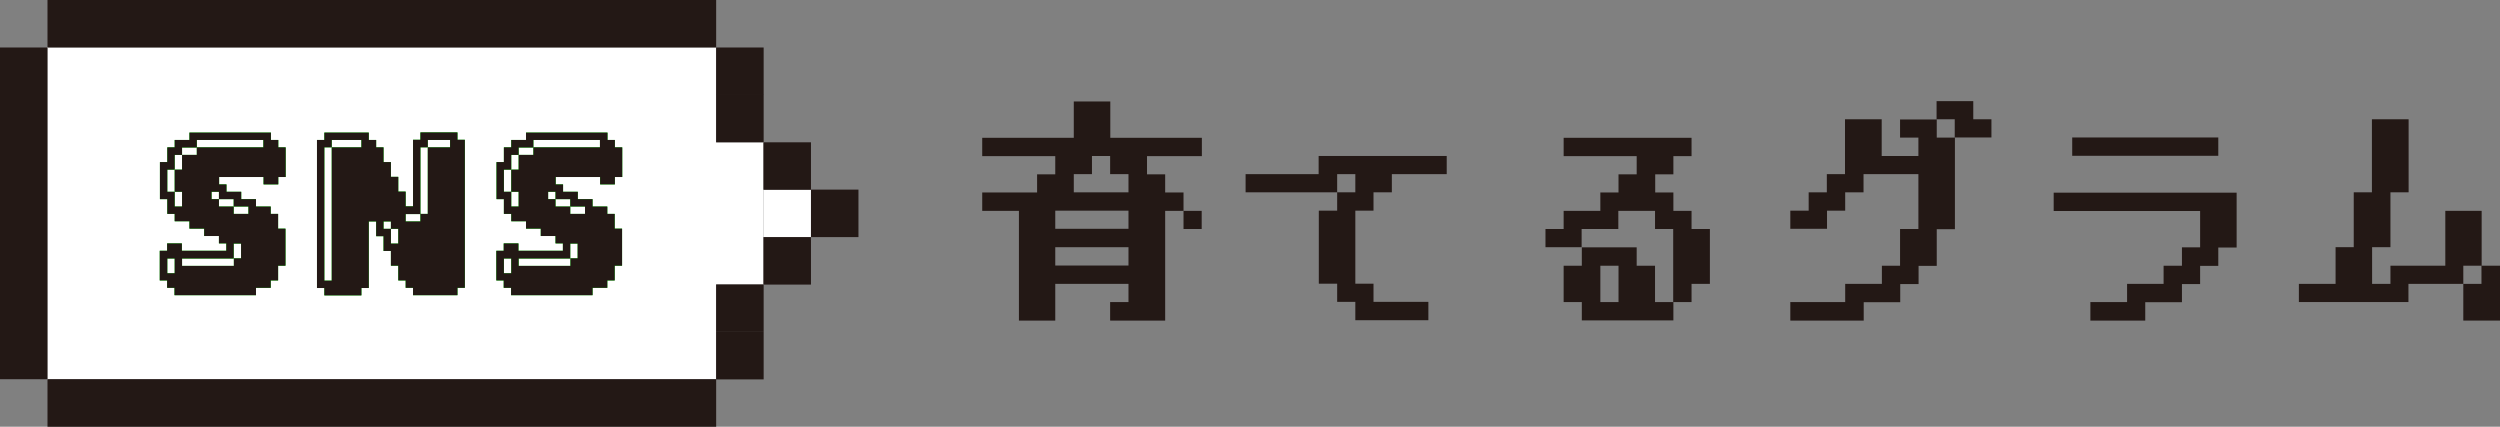
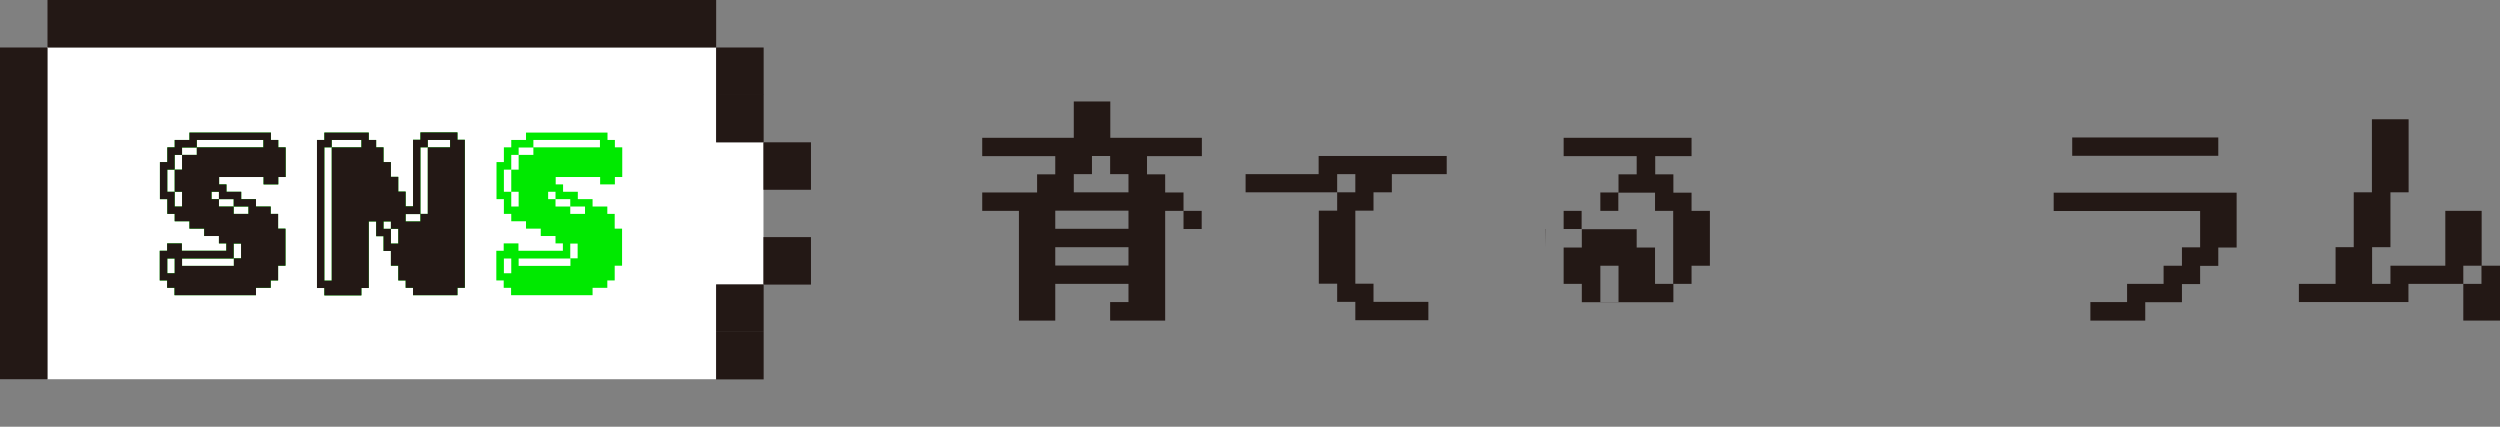
<svg xmlns="http://www.w3.org/2000/svg" id="_レイヤー_2" viewBox="0 0 138.97 23.72">
  <rect x="0" y="0" width="138.97" height="23.72" fill="#808080" stroke="none" />
  <defs>
    <style>.cls-1{fill:#00e900;}.cls-2{fill:#fff;}.cls-3{fill:#231815;}</style>
  </defs>
  <g id="_レイヤー_4">
    <g>
      <g>
-         <rect class="cls-2" x="42.44" y="10.54" width="2.64" height="2.64" transform="translate(31.9 55.62) rotate(-90)" />
        <rect class="cls-2" x="2.63" y="2.63" width="37.17" height="18.45" />
        <rect class="cls-2" x="38.83" y="7.91" width="3.61" height="7.91" />
        <g>
          <rect class="cls-3" x="39.81" y="5.27" width="2.64" height="2.64" />
          <rect class="cls-3" x="39.81" y="2.64" width="2.64" height="2.64" />
          <rect class="cls-3" x="0" y="2.64" width="2.64" height="18.44" />
          <rect class="cls-3" x="2.64" y="0" width="37.17" height="2.64" />
          <rect class="cls-3" x="42.44" y="7.91" width="2.64" height="2.64" />
-           <rect class="cls-3" x="45.08" y="10.54" width="2.64" height="2.64" />
          <rect class="cls-3" x="42.44" y="13.18" width="2.64" height="2.64" />
          <rect class="cls-3" x="39.81" y="15.81" width="2.64" height="2.64" />
          <rect class="cls-3" x="39.81" y="18.45" width="2.64" height="2.64" />
-           <rect class="cls-3" x="2.64" y="21.08" width="37.17" height="2.64" />
        </g>
      </g>
      <g>
        <g>
          <path class="cls-1" d="m9.71,7.78h.82v-.41h4.53v.41h.41v.41h.41v1.65h-.41v.41h-.82v-.41h-2.47v.41h.41v.41h.82v.41h.82v.41h.82v.41h.41v.82h.41v2.06h-.41v.82h-.41v.41h-.82v.41h-4.53v-.41h-.41v-.41h-.41v-1.65h.41v-.41h.82v.41h2.47v-.41h-.41v-.41h-.82v-.41h-.82v-.41h-.82v-.41h-.41v-.82h-.41v-2.06h.41v-.82h.41v-.41Zm-.41,1.65v1.23h.41v.82h.41v-.82h-.41v-1.23h-.41Zm0,4.94v.82h.41v-.82h-.41Zm.41-4.94h.41v-.82h-.41v.82Zm.41-.82h.82v-.41h-.82v.41Zm0,6.17h2.88v-.41h-2.88v.41Zm.82-6.59h3.7v-.41h-3.7v.41Zm1.23,2.47h-.41v.41h.41v-.41Zm0,.82h.82v.41h.82v-.41h-.82v-.41h-.82v.41Zm.82,2.06v.82h.41v-.82h-.41Z" />
          <path class="cls-1" d="m18.03,7.78v-.41h2.47v.41h.41v.41h.41v.82h.41v.82h.41v.82h.41v.82h.41v-3.7h.41v-.41h2.06v.41h.41v8.23h-.41v.41h-2.47v-.41h-.41v-.41h-.41v-.82h-.41v-.82h-.41v-.82h-.41v-.82h-.41v3.7h-.41v.41h-2.06v-.41h-.41V7.78h.41Zm0,.41v7.41h.41v-7.41h-.41Zm.41,0h1.65v-.41h-1.65v.41Zm3.29,4.12h-.41v.41h.41v-.41Zm0,1.23h.41v-.82h-.41v.82Zm.82-1.23h.82v-.41h-.82v.41Zm.82-4.12v3.7h.41v-3.7h-.41Zm.41,0h1.24v-.41h-1.24v.41Z" />
          <path class="cls-1" d="m28.42,7.78h.82v-.41h4.53v.41h.41v.41h.41v1.65h-.41v.41h-.82v-.41h-2.47v.41h.41v.41h.82v.41h.82v.41h.82v.41h.41v.82h.41v2.06h-.41v.82h-.41v.41h-.82v.41h-4.53v-.41h-.41v-.41h-.41v-1.65h.41v-.41h.82v.41h2.47v-.41h-.41v-.41h-.82v-.41h-.82v-.41h-.82v-.41h-.41v-.82h-.41v-2.06h.41v-.82h.41v-.41Zm-.41,1.65v1.23h.41v.82h.41v-.82h-.41v-1.23h-.41Zm0,4.94v.82h.41v-.82h-.41Zm.41-4.94h.41v-.82h-.41v.82Zm.41-.82h.82v-.41h-.82v.41Zm0,6.17h2.88v-.41h-2.88v.41Zm.82-6.59h3.7v-.41h-3.7v.41Zm1.23,2.47h-.41v.41h.41v-.41Zm0,.82h.82v.41h.82v-.41h-.82v-.41h-.82v.41Zm.82,2.06v.82h.41v-.82h-.41Z" />
        </g>
        <g>
          <path class="cls-3" d="m9.71,7.78h.82v-.41h4.53v.41h.41v.41h.41v1.65h-.41v.41h-.82v-.41h-2.47v.41h.41v.41h.82v.41h.82v.41h.82v.41h.41v.82h.41v2.06h-.41v.82h-.41v.41h-.82v.41h-4.53v-.41h-.41v-.41h-.41v-1.65h.41v-.41h.82v.41h2.47v-.41h-.41v-.41h-.82v-.41h-.82v-.41h-.82v-.41h-.41v-.82h-.41v-2.06h.41v-.82h.41v-.41Zm-.41,1.65v1.23h.41v.82h.41v-.82h-.41v-1.23h-.41Zm0,4.94v.82h.41v-.82h-.41Zm.41-4.94h.41v-.82h-.41v.82Zm.41-.82h.82v-.41h-.82v.41Zm0,6.17h2.88v-.41h-2.88v.41Zm.82-6.59h3.7v-.41h-3.7v.41Zm1.23,2.47h-.41v.41h.41v-.41Zm0,.82h.82v.41h.82v-.41h-.82v-.41h-.82v.41Zm.82,2.06v.82h.41v-.82h-.41Z" />
          <path class="cls-3" d="m18.03,7.78v-.41h2.47v.41h.41v.41h.41v.82h.41v.82h.41v.82h.41v.82h.41v-3.7h.41v-.41h2.06v.41h.41v8.23h-.41v.41h-2.47v-.41h-.41v-.41h-.41v-.82h-.41v-.82h-.41v-.82h-.41v-.82h-.41v3.7h-.41v.41h-2.06v-.41h-.41V7.78h.41Zm0,.41v7.41h.41v-7.41h-.41Zm.41,0h1.65v-.41h-1.65v.41Zm3.29,4.12h-.41v.41h.41v-.41Zm0,1.23h.41v-.82h-.41v.82Zm.82-1.23h.82v-.41h-.82v.41Zm.82-4.12v3.7h.41v-3.7h-.41Zm.41,0h1.24v-.41h-1.24v.41Z" />
-           <path class="cls-3" d="m28.42,7.78h.82v-.41h4.53v.41h.41v.41h.41v1.65h-.41v.41h-.82v-.41h-2.47v.41h.41v.41h.82v.41h.82v.41h.82v.41h.41v.82h.41v2.06h-.41v.82h-.41v.41h-.82v.41h-4.53v-.41h-.41v-.41h-.41v-1.65h.41v-.41h.82v.41h2.47v-.41h-.41v-.41h-.82v-.41h-.82v-.41h-.82v-.41h-.41v-.82h-.41v-2.06h.41v-.82h.41v-.41Zm-.41,1.65v1.23h.41v.82h.41v-.82h-.41v-1.23h-.41Zm0,4.94v.82h.41v-.82h-.41Zm.41-4.94h.41v-.82h-.41v.82Zm.41-.82h.82v-.41h-.82v.41Zm0,6.17h2.88v-.41h-2.88v.41Zm.82-6.59h3.7v-.41h-3.7v.41Zm1.23,2.47h-.41v.41h.41v-.41Zm0,.82h.82v.41h.82v-.41h-.82v-.41h-.82v.41Zm.82,2.06v.82h.41v-.82h-.41Z" />
        </g>
      </g>
      <g>
        <path class="cls-3" d="m61.71,17.81v-1.02h1.02v-1.01h-4.07v2.04h-2.02v-6.1h-2.04v-1.02h3.05v-1.01h1.01v-1.01h-4.06v-1.02h5.09v-2.02h2.03v2.02h5.09v1.02h-3.05v1.01h1.01v1.01h1.02v1.02h1.01v1.01h-1.01v-1.01h-1.02v6.1h-3.05Zm-3.05-5.09h4.07v-1.01h-4.07v1.01Zm0,2.04h4.07v-1.02h-4.07v1.02Zm1.02-4.07h3.05v-1.01h-1.02v-1.01h-1.01v1.01h-1.01v1.01Z" />
        <path class="cls-3" d="m69.24,10.69v-1.01h4.06v-1.01h7.12v1.01h-3.05v1.01h-1.02v1.02h-1.01v4.06h1.01v1.01h3.05v1.02h-4.06v-1.02h-1.01v-1.01h-1.02v-4.06h1.02v-1.02h1.01v-1.01h-1.01v1.01h-5.09Z" />
-         <path class="cls-3" d="m85.91,13.74v-1.01h1.01v-1.01h2.04v-1.02h1.01v-1.01h1.01v-1.01h-4.06v-1.02h7.11v1.02h-1.01v1.01h-1.01v1.01h1.01v1.02h1.01v1.01h1.02v3.05h-1.02v1.01h-1.01v1.02h-5.09v-1.02h-1.01v-2.02h1.01v-1.02h3.05v1.02h1.02v2.02h1.01v-4.06h-1.01v-1.01h-2.04v1.01h-2.04v1.01h-2.02Zm4.06,3.05v-2.02h-1.01v2.02h1.01Z" />
-         <path class="cls-3" d="m99.52,17.81v-1.02h3.05v-1.01h2.04v-1.01h1.01v-2.04h1.02v-3.05h-3.05v1.01h-1.02v1.02h-1.01v1.01h-2.04v-1.01h1.02v-1.02h1.01v-1.01h1.01v-3.05h2.04v2.04h2.04v-1.02h-1.02v-1.01h2.04v1.01h1.01v5.09h-1.01v2.04h-1.01v1.01h-1.02v1.01h-2.03v1.02h-4.07Zm11.18-10.17h-2.04v-1.01h-1.01v-1.01h2.04v1.01h1.01v1.01Z" />
+         <path class="cls-3" d="m85.91,13.74v-1.01h1.01v-1.01h2.04v-1.02h1.01v-1.01h1.01v-1.01h-4.06v-1.02h7.11v1.02h-1.01h-1.01v1.01h1.01v1.02h1.01v1.01h1.02v3.05h-1.02v1.01h-1.01v1.02h-5.09v-1.02h-1.01v-2.02h1.01v-1.02h3.05v1.02h1.02v2.02h1.01v-4.06h-1.01v-1.01h-2.04v1.01h-2.04v1.01h-2.02Zm4.06,3.05v-2.02h-1.01v2.02h1.01Z" />
        <path class="cls-3" d="m116.2,17.81v-1.02h2.04v-1.01h2.03v-1.01h1.02v-1.02h1.01v-2.02h-8.14v-1.02h10.17v3.05h-1.02v1.02h-1.01v1.01h-1.01v1.01h-2.04v1.02h-3.05Zm-1.01-9.15v-1.02h8.12v1.02h-8.12Z" />
        <path class="cls-3" d="m127.79,16.79v-1.01h2.04v-2.04h1.01v-3.05h1.01v-4.06h2.04v4.06h-1.01v3.05h-1.02v2.04h1.02v-1.01h3.05v-3.05h2.02v3.05h1.02v3.05h-2.04v-2.04h1.01v-1.01h-1.01v1.01h-3.05v1.01h-6.1Z" />
      </g>
    </g>
  </g>
</svg>